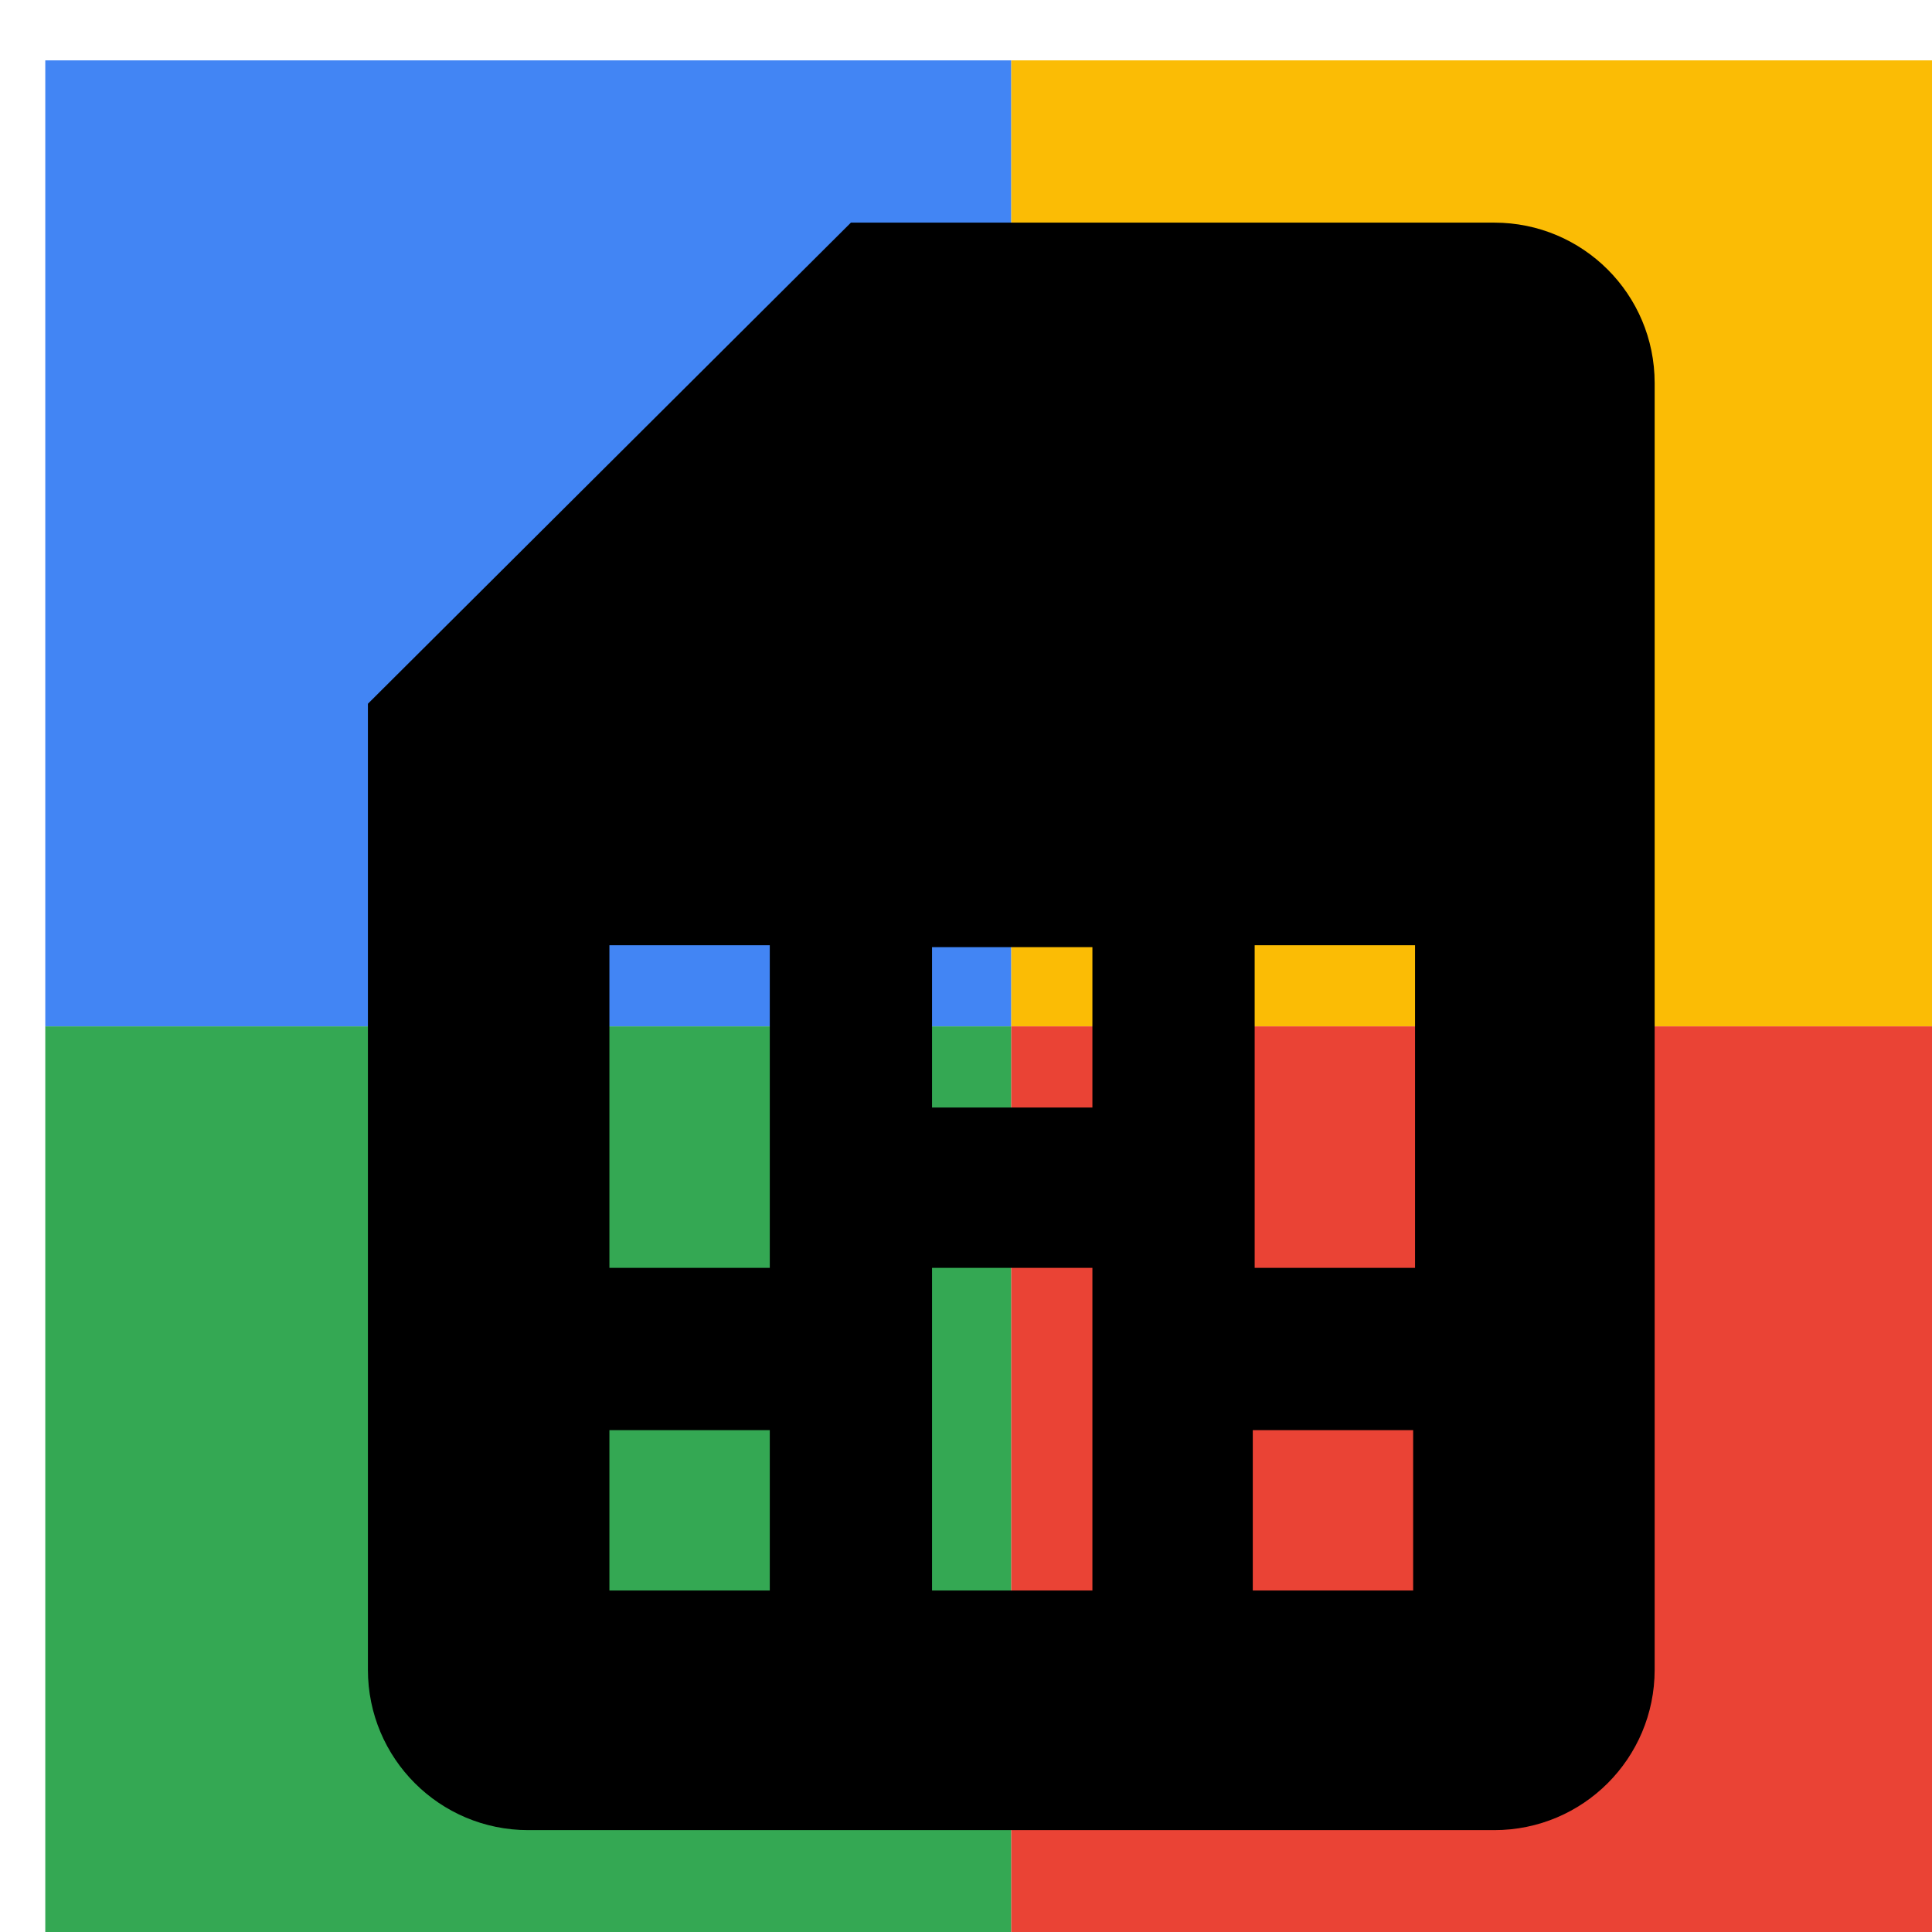
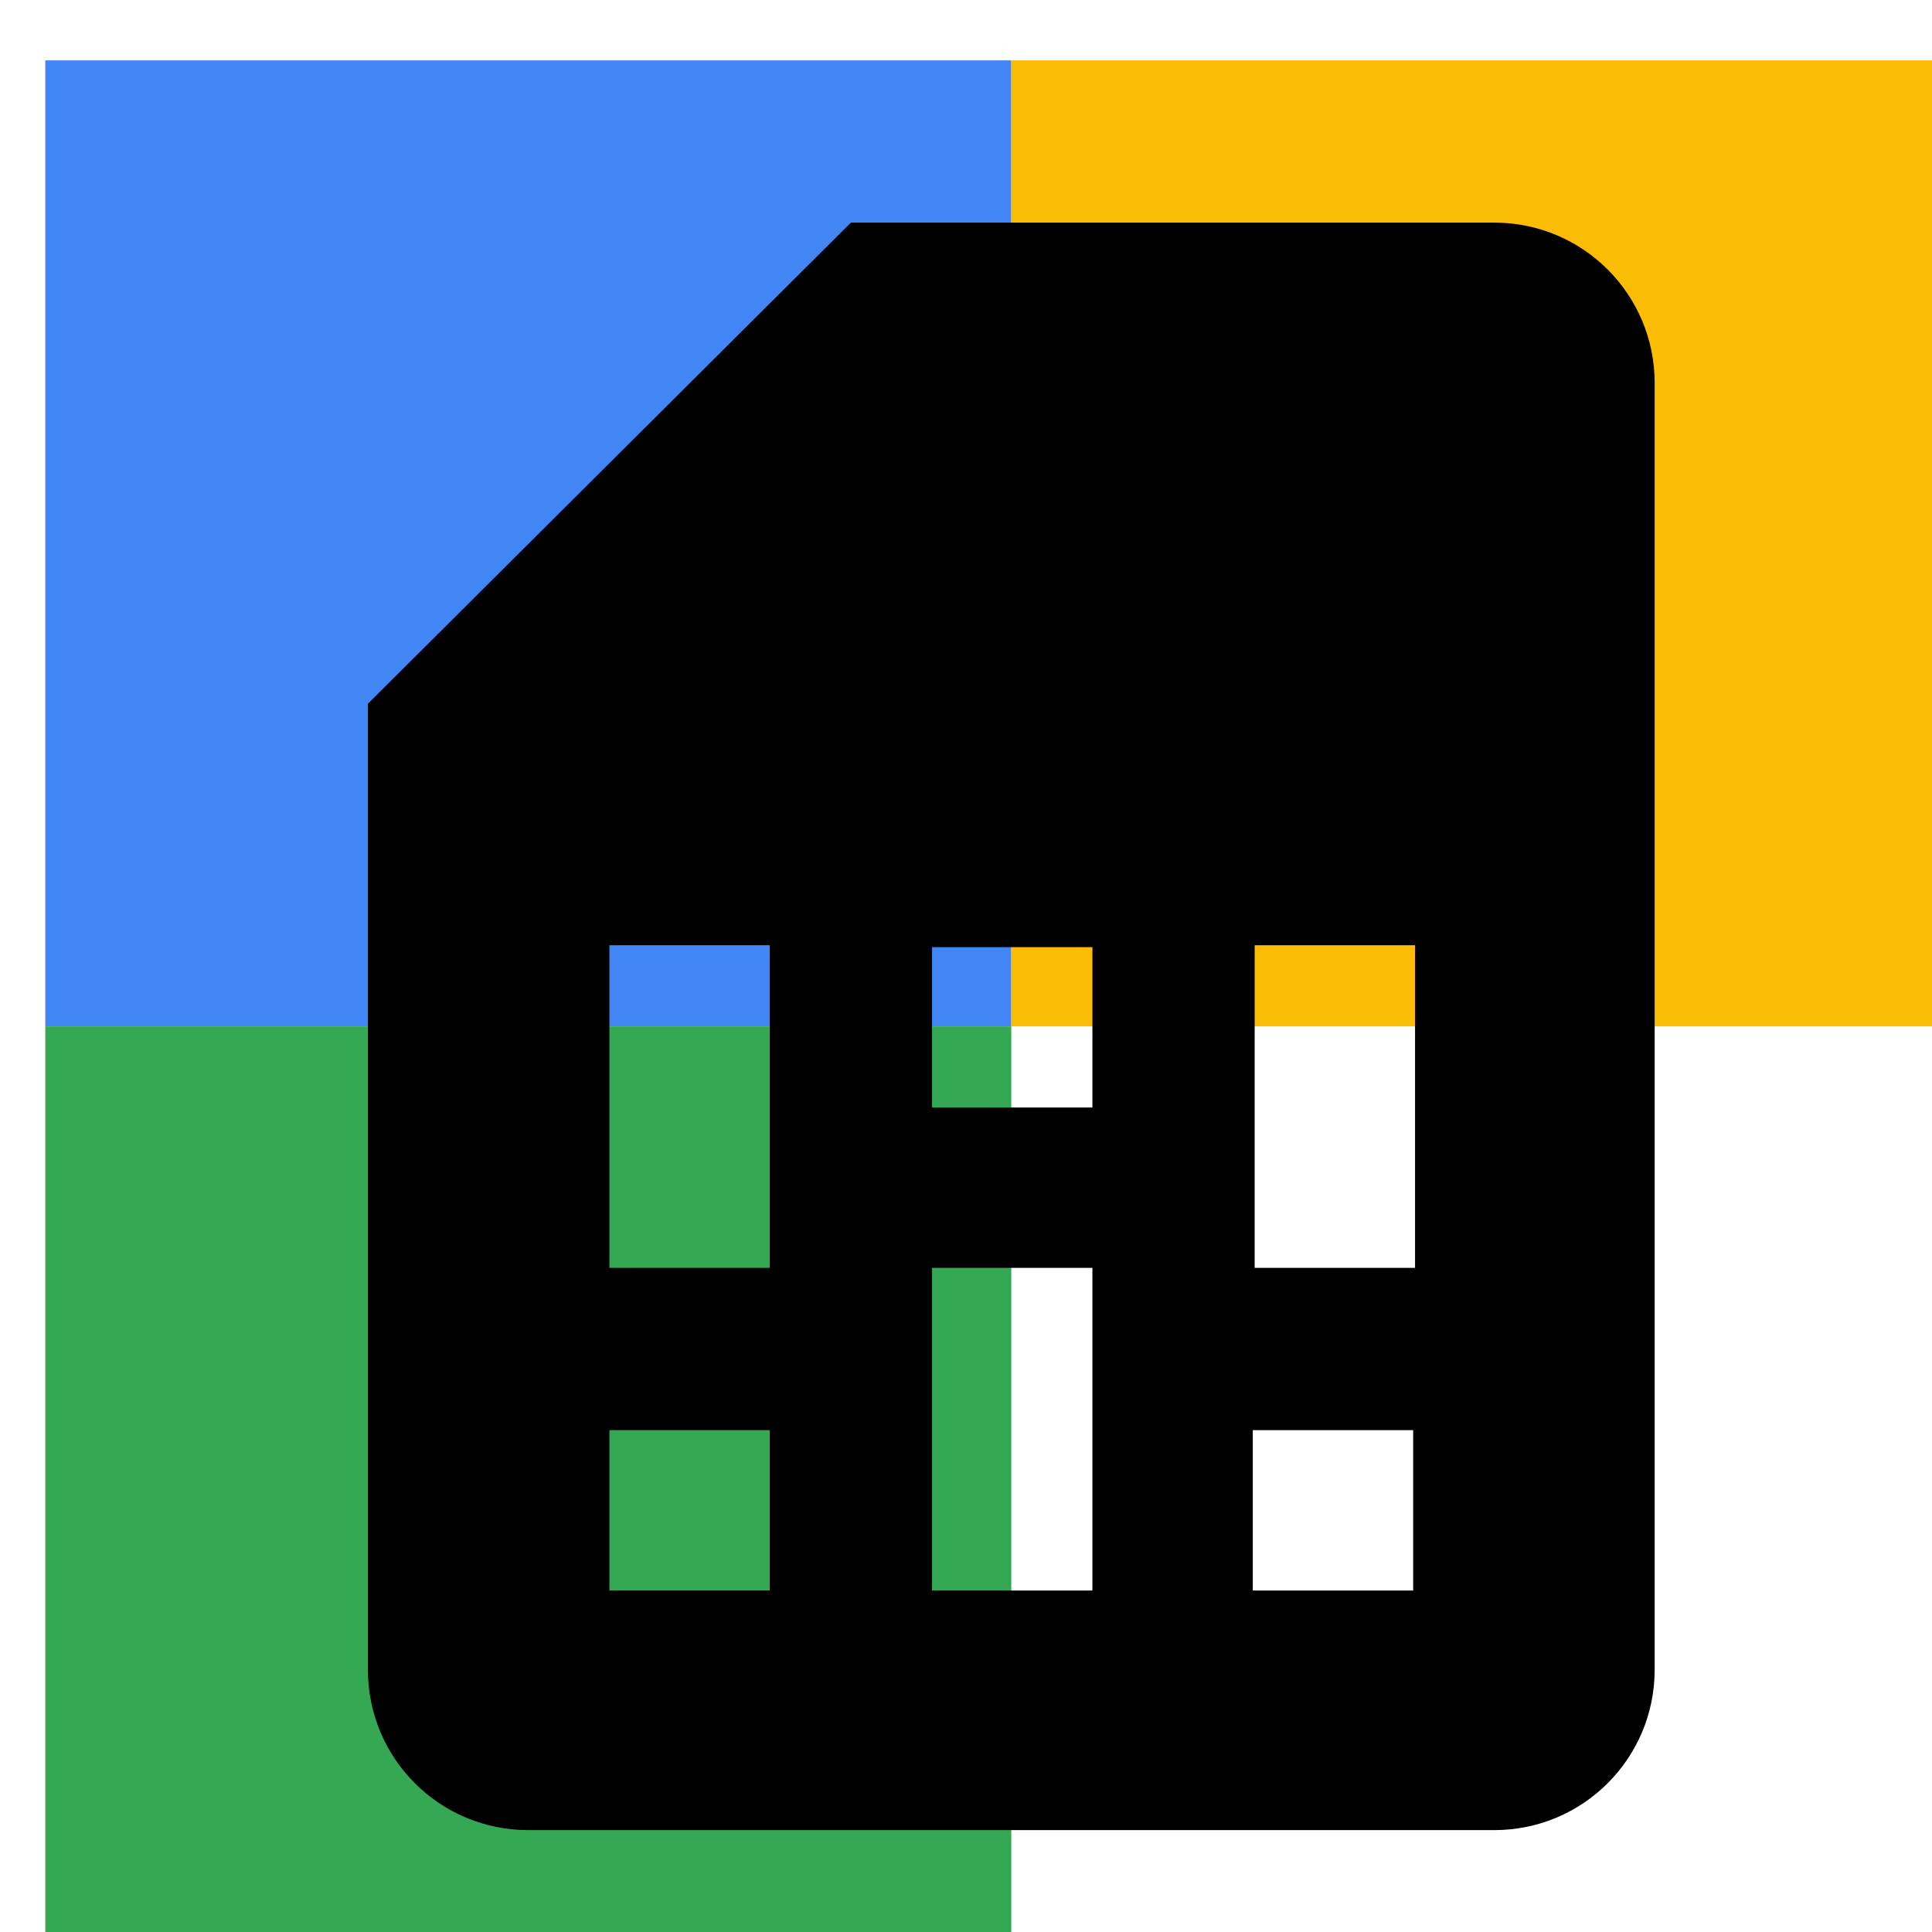
<svg xmlns="http://www.w3.org/2000/svg" viewBox="0 0 1024 1024">
  <defs>
    <filter id="f1" x="0" y="0" width="200%" height="200%">
      <feOffset result="offOut" in="SourceAlpha" dx="24" dy="32" />
      <feGaussianBlur result="blurOut" in="offOut" stdDeviation="16" />
      <feBlend in="SourceGraphic" in2="blurOut" mode="normal" />
    </filter>
    <g id="base">
      <rect x="0" y="0" width="512" height="512" fill="#4285F4" />
      <rect x="0" y="512" width="512" height="512" fill="#34A853" />
      <rect x="512" y="0" width="512" height="512" fill="#FBBC05" />
-       <rect x="512" y="512" width="512" height="512" fill="#EA4335" />
    </g>
    <g id="asset888" desc="Material Icons (Apache 2.0)/Hardware/sim card">
      <path d="M853 171 c0 -47 -38 -85 -85 -85 h-341 L171 341 v512 c0 47 38 85 85 85 h512 c47 0 85 -38 85 -85 l0 -683 zM384 811 H299 v-85 h85 v85 zm341 0 h-85 v-85 h85 v85 zm-341 -171 H299 v-171 h85 v171 zm171 171 h-85 v-171 h85 v171 zm0 -256 h-85 v-85 h85 v85 zm171 85 h-85 v-171 h85 v171 z" />
    </g>
  </defs>
  <g filter="url(#f1)">
    <use href="#base" />
    <use href="#asset888" fill="black" />
  </g>
</svg>